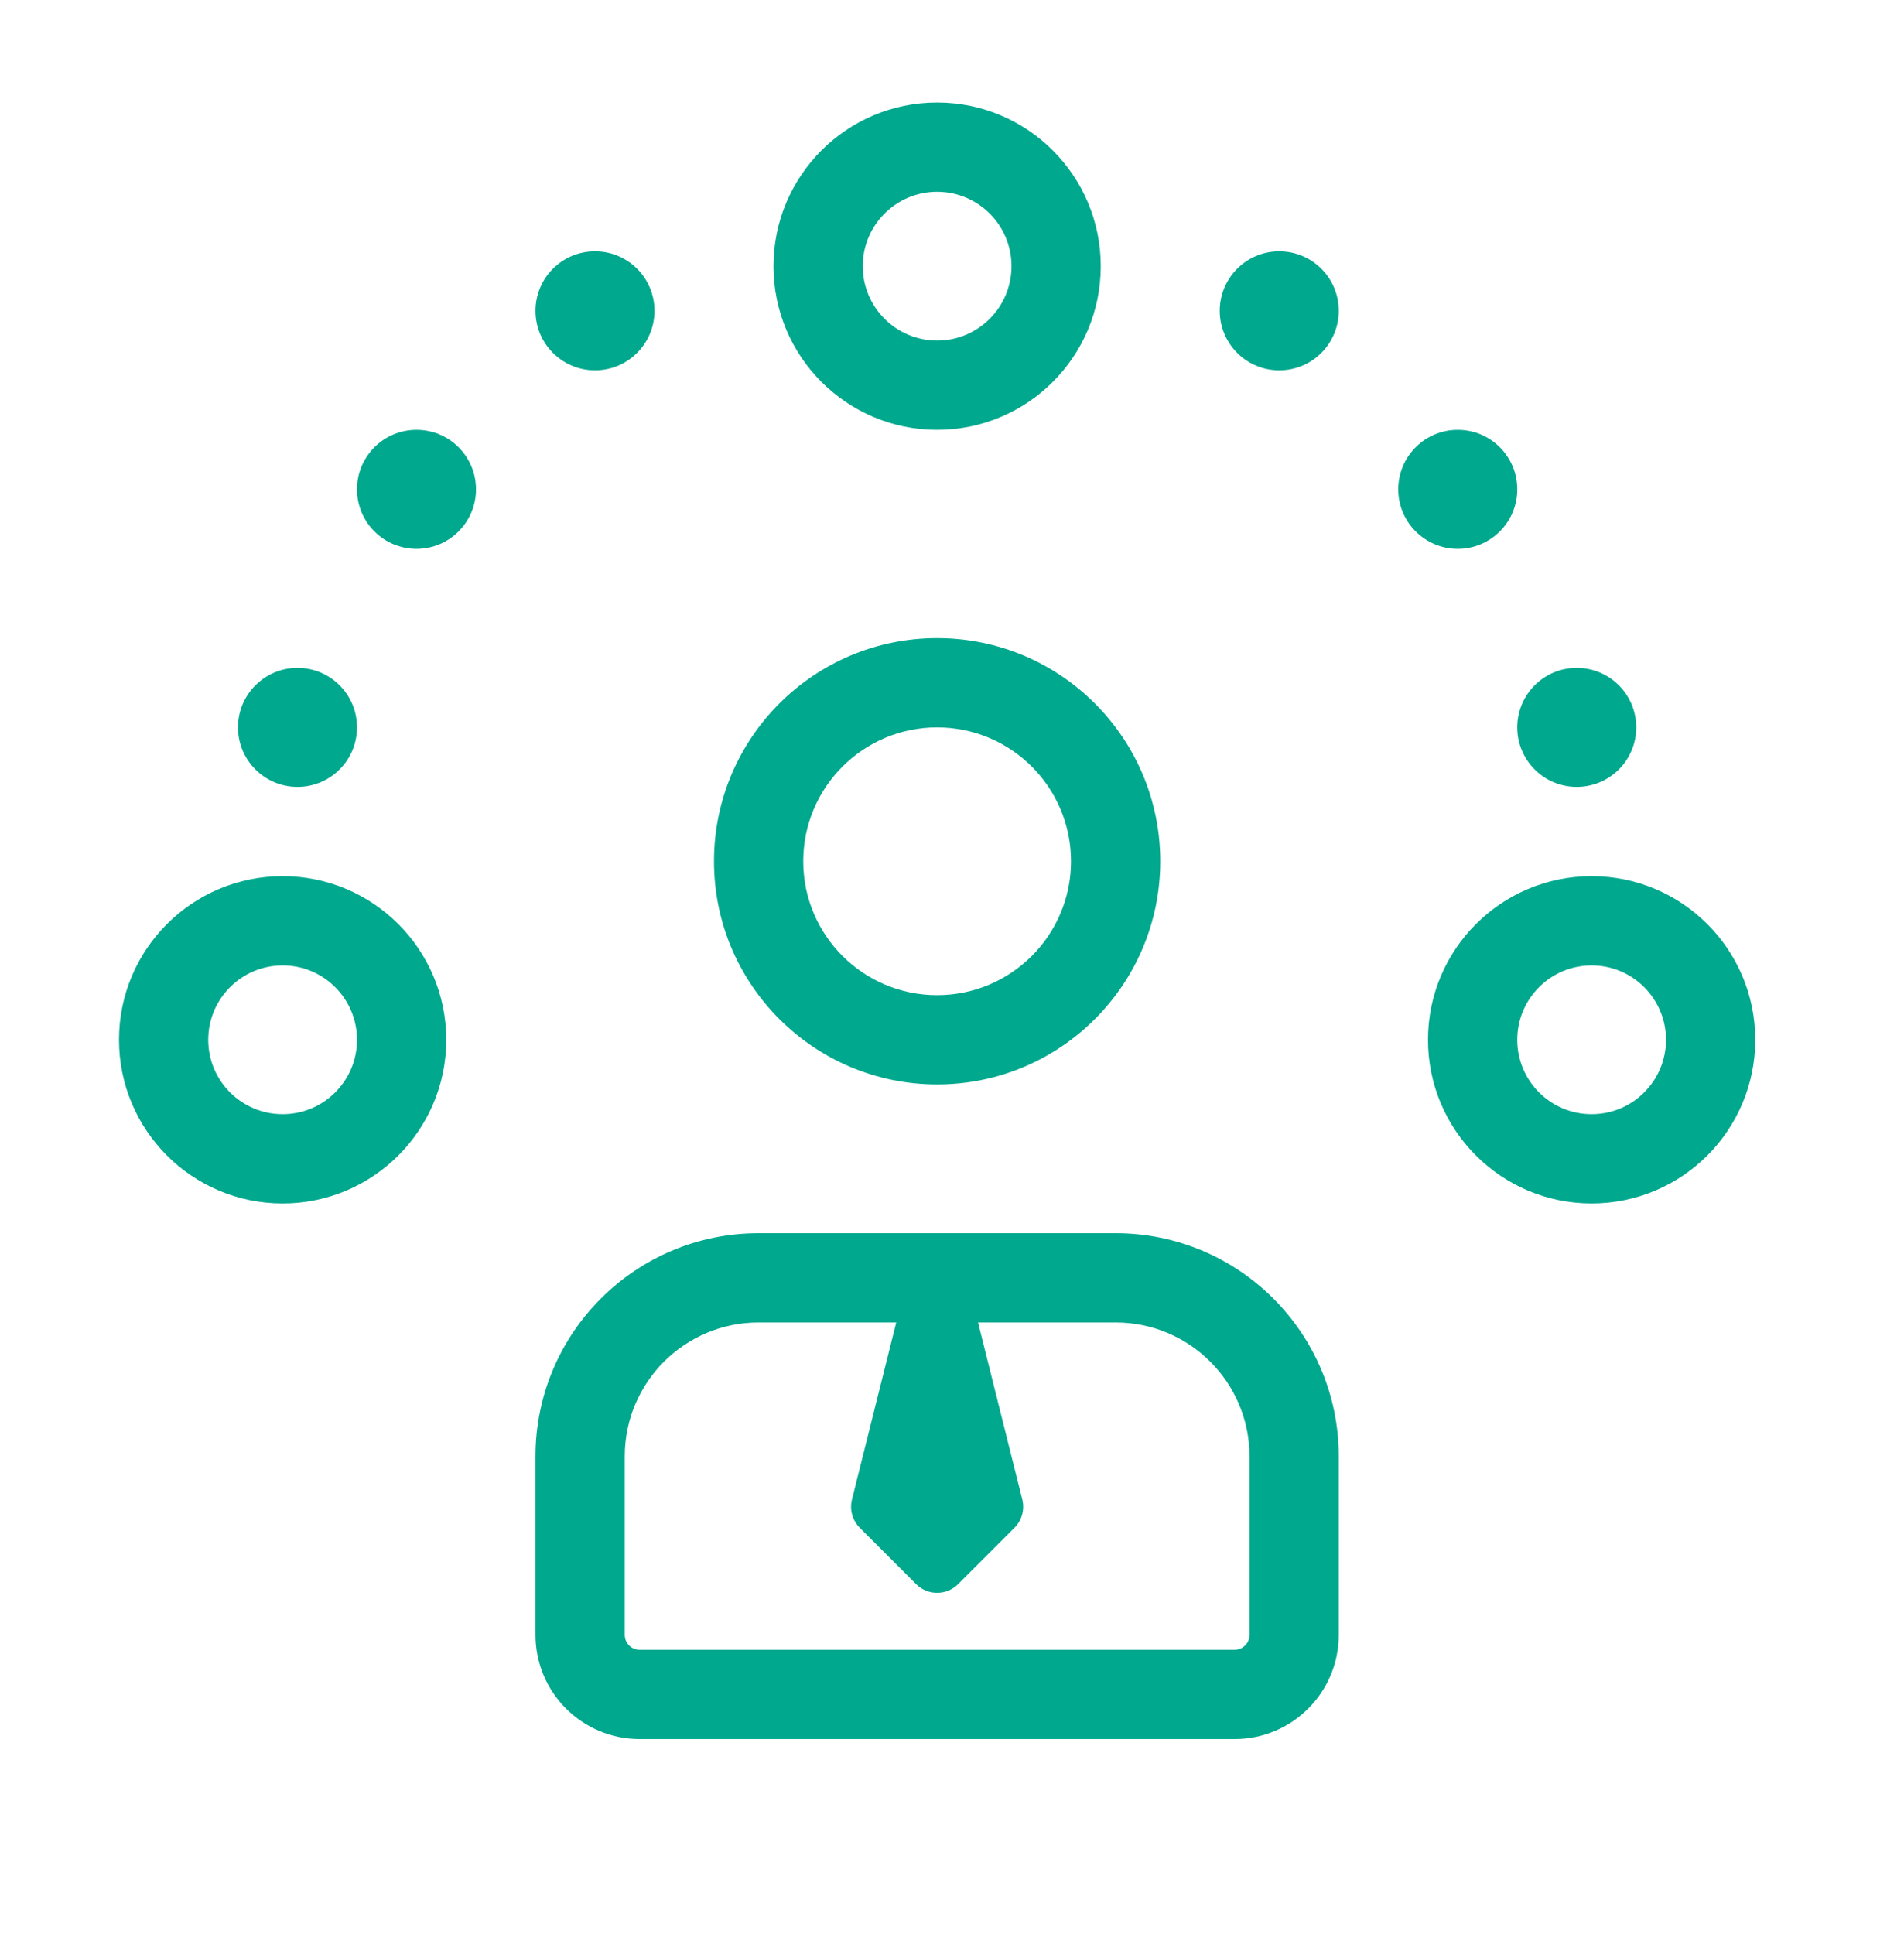
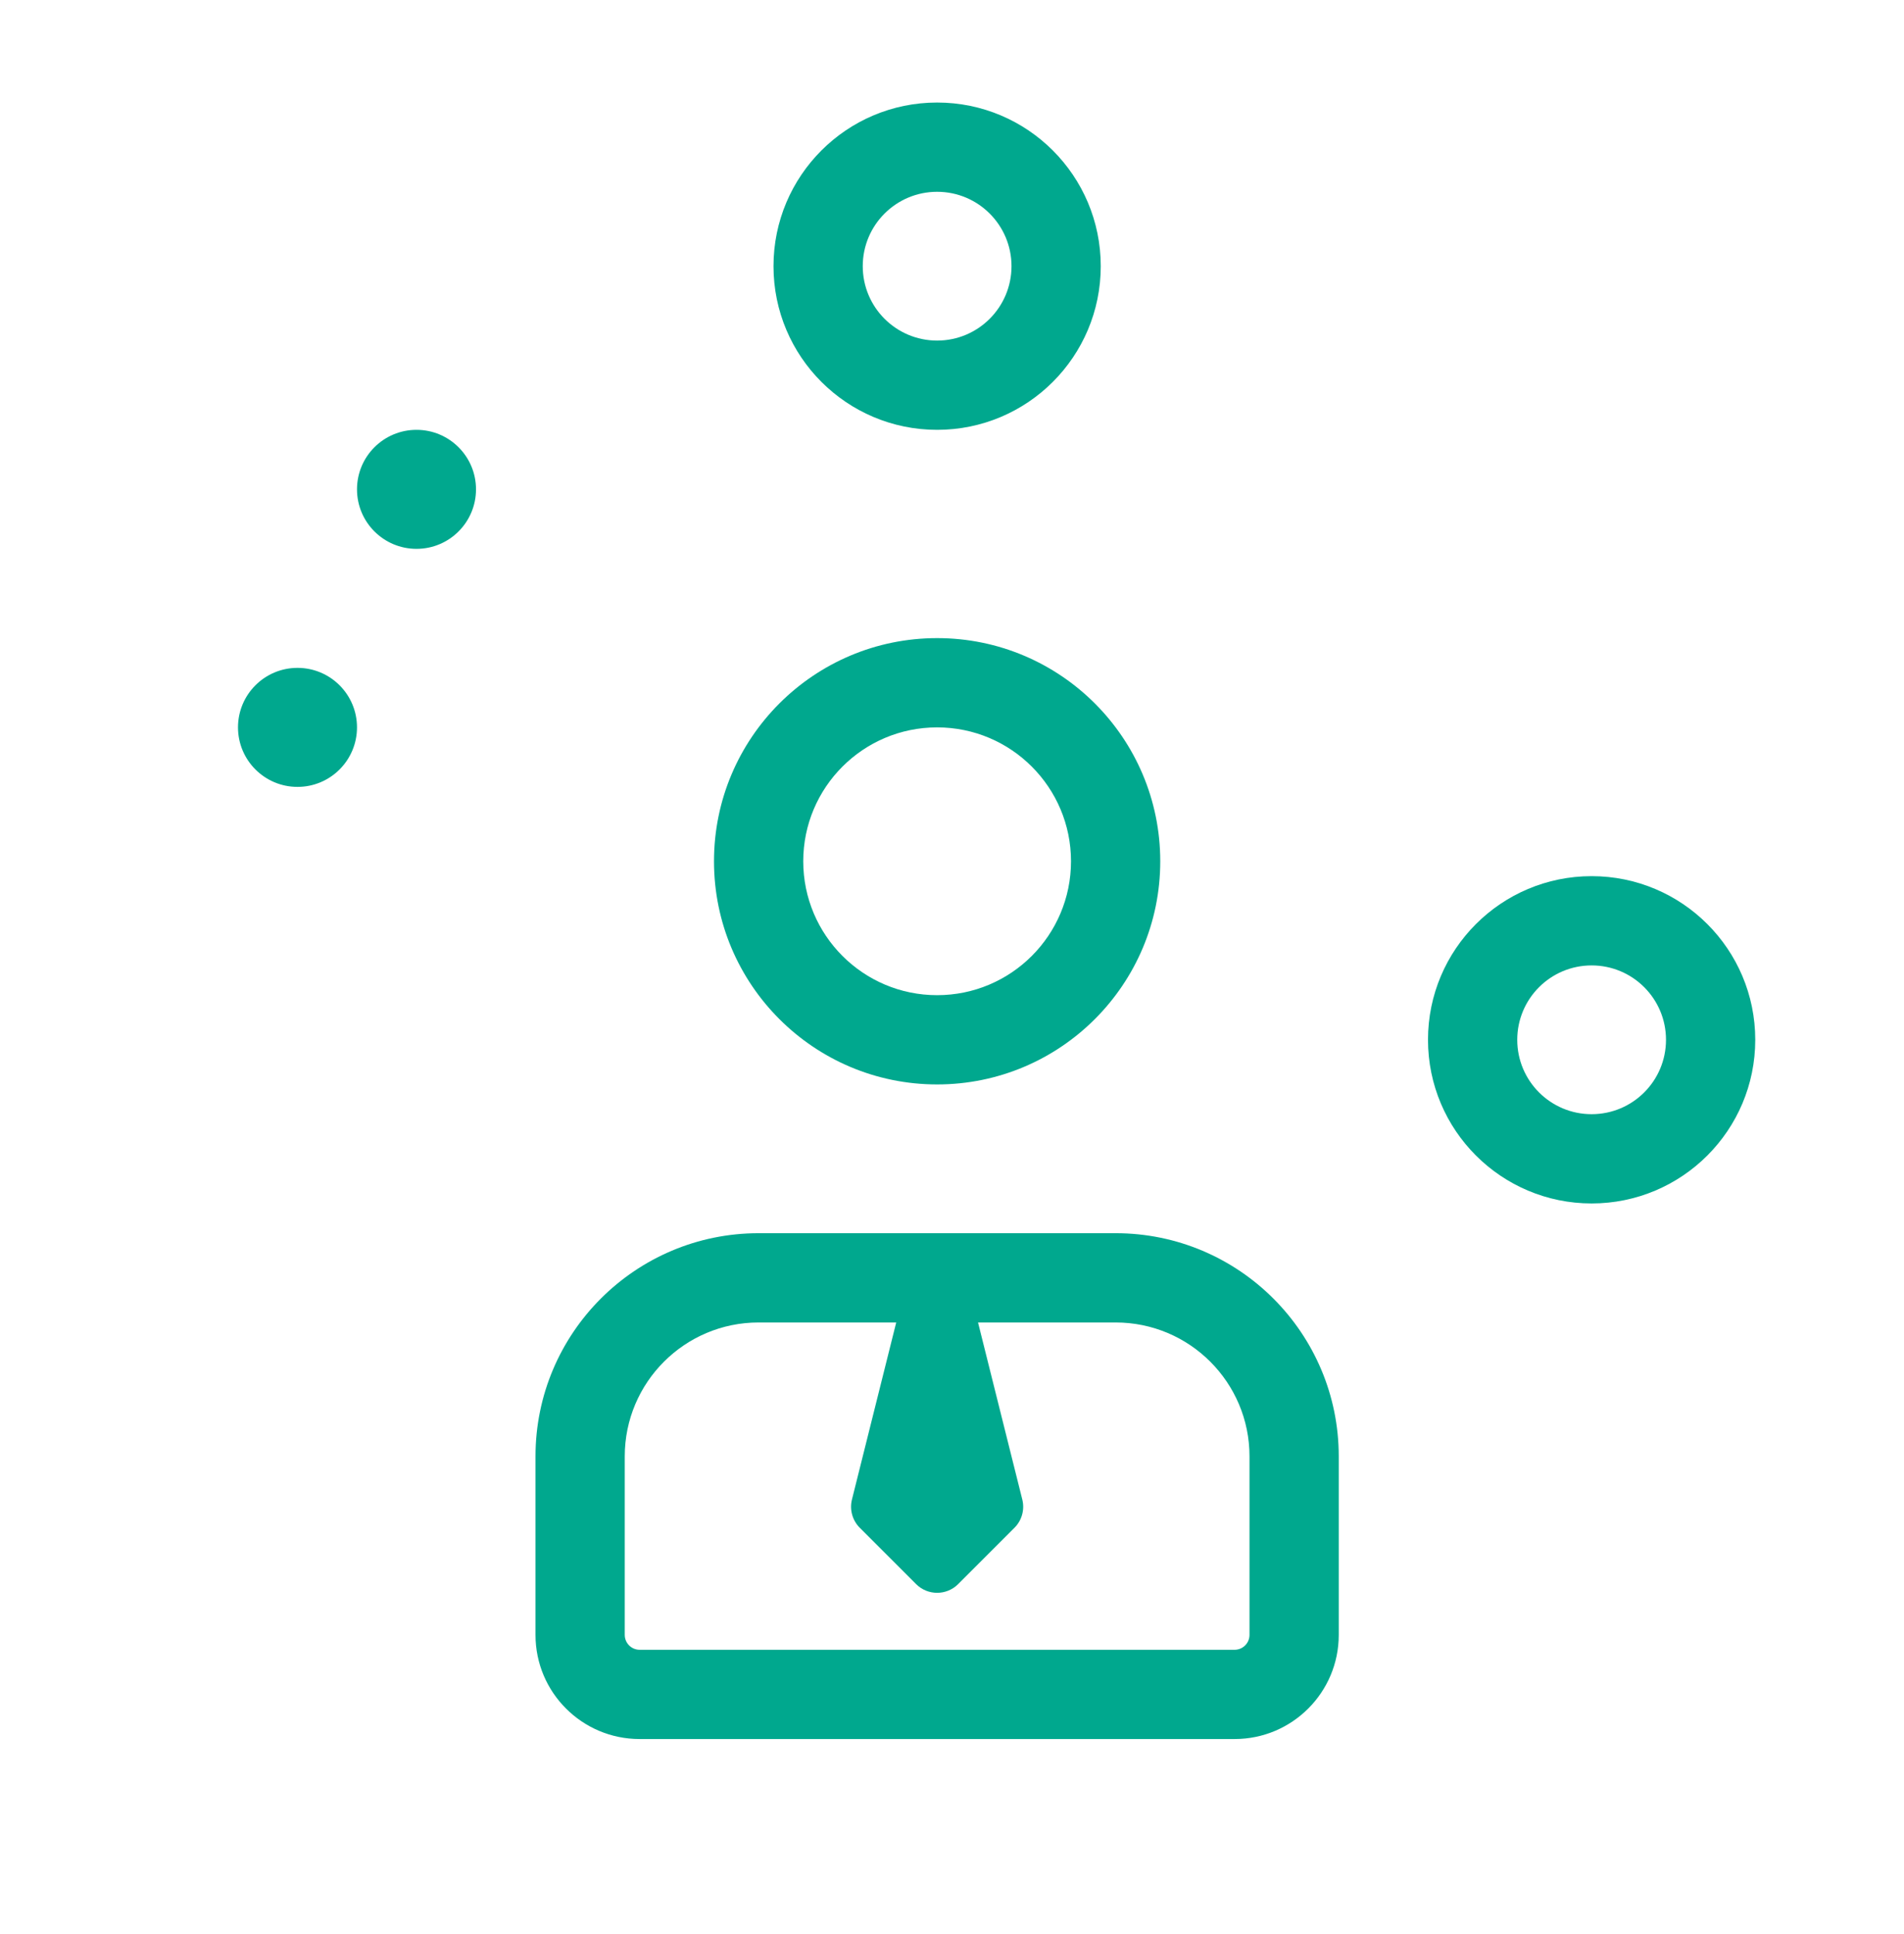
<svg xmlns="http://www.w3.org/2000/svg" width="64" height="65" viewBox="0 0 64 65" fill="none">
  <path fill-rule="evenodd" clip-rule="evenodd" d="M31.5 3.446C28.462 3.446 26 5.908 26 8.946C26 11.983 28.462 14.446 31.5 14.446C34.538 14.446 37 11.983 37 8.946C37 5.908 34.538 3.446 31.5 3.446ZM29 8.946C29 7.565 30.119 6.446 31.5 6.446C32.881 6.446 34 7.565 34 8.946C34 10.326 32.881 11.446 31.5 11.446C30.119 11.446 29 10.326 29 8.946Z" fill="#00A88E" />
  <path fill-rule="evenodd" clip-rule="evenodd" d="M31.5 21.446C27.358 21.446 24 24.804 24 28.946C24 33.088 27.358 36.446 31.5 36.446C35.642 36.446 39 33.088 39 28.946C39 24.804 35.642 21.446 31.5 21.446ZM27 28.946C27 26.46 29.015 24.446 31.5 24.446C33.985 24.446 36 26.46 36 28.946C36 31.431 33.985 33.446 31.5 33.446C29.015 33.446 27 31.431 27 28.946Z" fill="#00A88E" />
-   <path fill-rule="evenodd" clip-rule="evenodd" d="M4 34.946C4 31.908 6.462 29.446 9.5 29.446C12.538 29.446 15 31.908 15 34.946C15 37.983 12.538 40.446 9.5 40.446C6.462 40.446 4 37.983 4 34.946ZM9.5 32.446C8.119 32.446 7 33.565 7 34.946C7 36.327 8.119 37.446 9.5 37.446C10.881 37.446 12 36.327 12 34.946C12 33.565 10.881 32.446 9.5 32.446Z" fill="#00A88E" />
  <path fill-rule="evenodd" clip-rule="evenodd" d="M53.5 29.446C50.462 29.446 48 31.908 48 34.946C48 37.983 50.462 40.446 53.5 40.446C56.538 40.446 59 37.983 59 34.946C59 31.908 56.538 29.446 53.5 29.446ZM51 34.946C51 33.565 52.119 32.446 53.5 32.446C54.881 32.446 56 33.565 56 34.946C56 36.327 54.881 37.446 53.5 37.446C52.119 37.446 51 36.327 51 34.946Z" fill="#00A88E" />
  <path fill-rule="evenodd" clip-rule="evenodd" d="M18 48.946C18 44.804 21.358 41.446 25.5 41.446H37.5C41.642 41.446 45 44.804 45 48.946V54.946C45 56.879 43.433 58.446 41.5 58.446H21.5C19.567 58.446 18 56.879 18 54.946V48.946ZM25.5 44.446C23.015 44.446 21 46.461 21 48.946V54.946C21 55.222 21.224 55.446 21.5 55.446H41.5C41.776 55.446 42 55.222 42 54.946V48.946C42 46.461 39.985 44.446 37.5 44.446H32.875L34.363 50.397C34.448 50.737 34.348 51.098 34.1 51.346L32.207 53.239C31.817 53.629 31.183 53.629 30.793 53.239L28.9 51.346C28.652 51.098 28.552 50.737 28.637 50.397L30.125 44.446H25.5Z" fill="#00A88E" />
  <path d="M12 24.446C12 25.55 11.105 26.446 10 26.446C8.895 26.446 8 25.55 8 24.446C8 23.341 8.895 22.446 10 22.446C11.105 22.446 12 23.341 12 24.446Z" fill="#00A88E" />
-   <path d="M53 26.446C54.105 26.446 55 25.55 55 24.446C55 23.341 54.105 22.446 53 22.446C51.895 22.446 51 23.341 51 24.446C51 25.55 51.895 26.446 53 26.446Z" fill="#00A88E" />
-   <path d="M47 16.446C47 17.55 47.895 18.446 49 18.446C50.105 18.446 51 17.55 51 16.446C51 15.341 50.105 14.446 49 14.446C47.895 14.446 47 15.341 47 16.446Z" fill="#00A88E" />
-   <path d="M43 12.446C44.105 12.446 45 11.55 45 10.446C45 9.341 44.105 8.446 43 8.446C41.895 8.446 41 9.341 41 10.446C41 11.55 41.895 12.446 43 12.446Z" fill="#00A88E" />
  <path d="M12 16.446C12 17.55 12.895 18.446 14 18.446C15.105 18.446 16 17.55 16 16.446C16 15.341 15.105 14.446 14 14.446C12.895 14.446 12 15.341 12 16.446Z" fill="#00A88E" />
-   <path d="M20 12.446C21.105 12.446 22 11.55 22 10.446C22 9.341 21.105 8.446 20 8.446C18.895 8.446 18 9.341 18 10.446C18 11.55 18.895 12.446 20 12.446Z" fill="#00A88E" />
</svg>